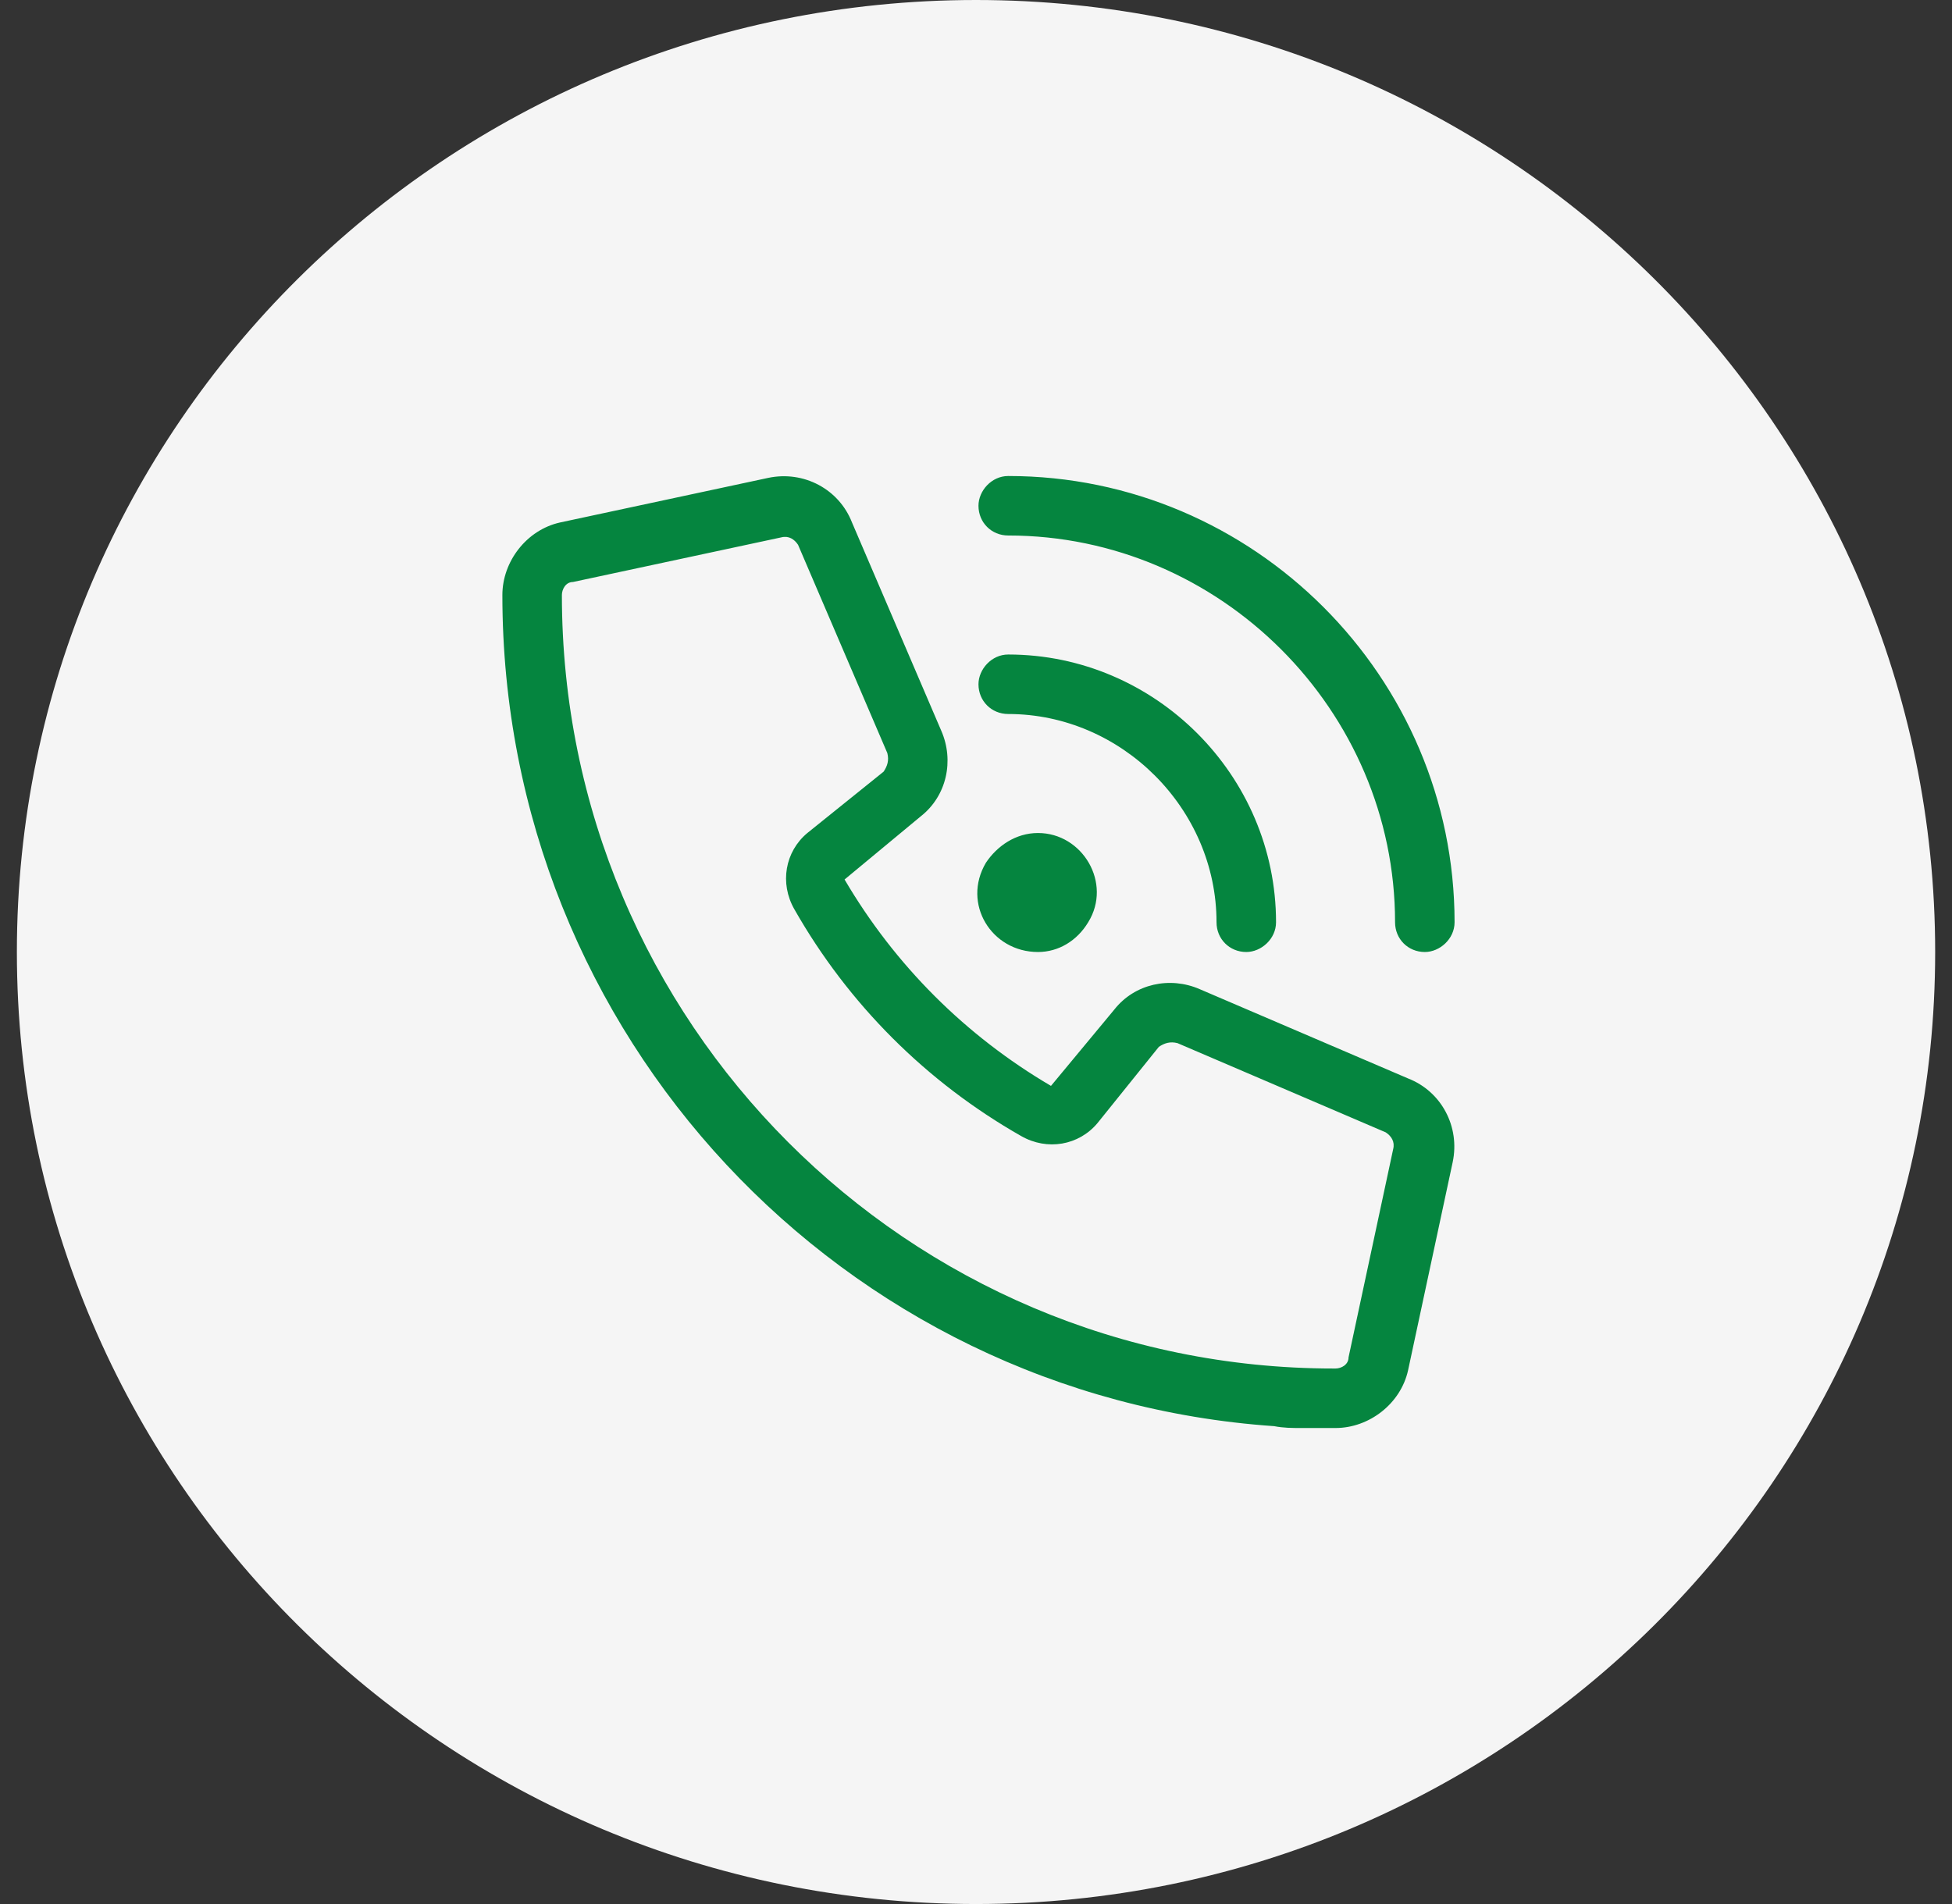
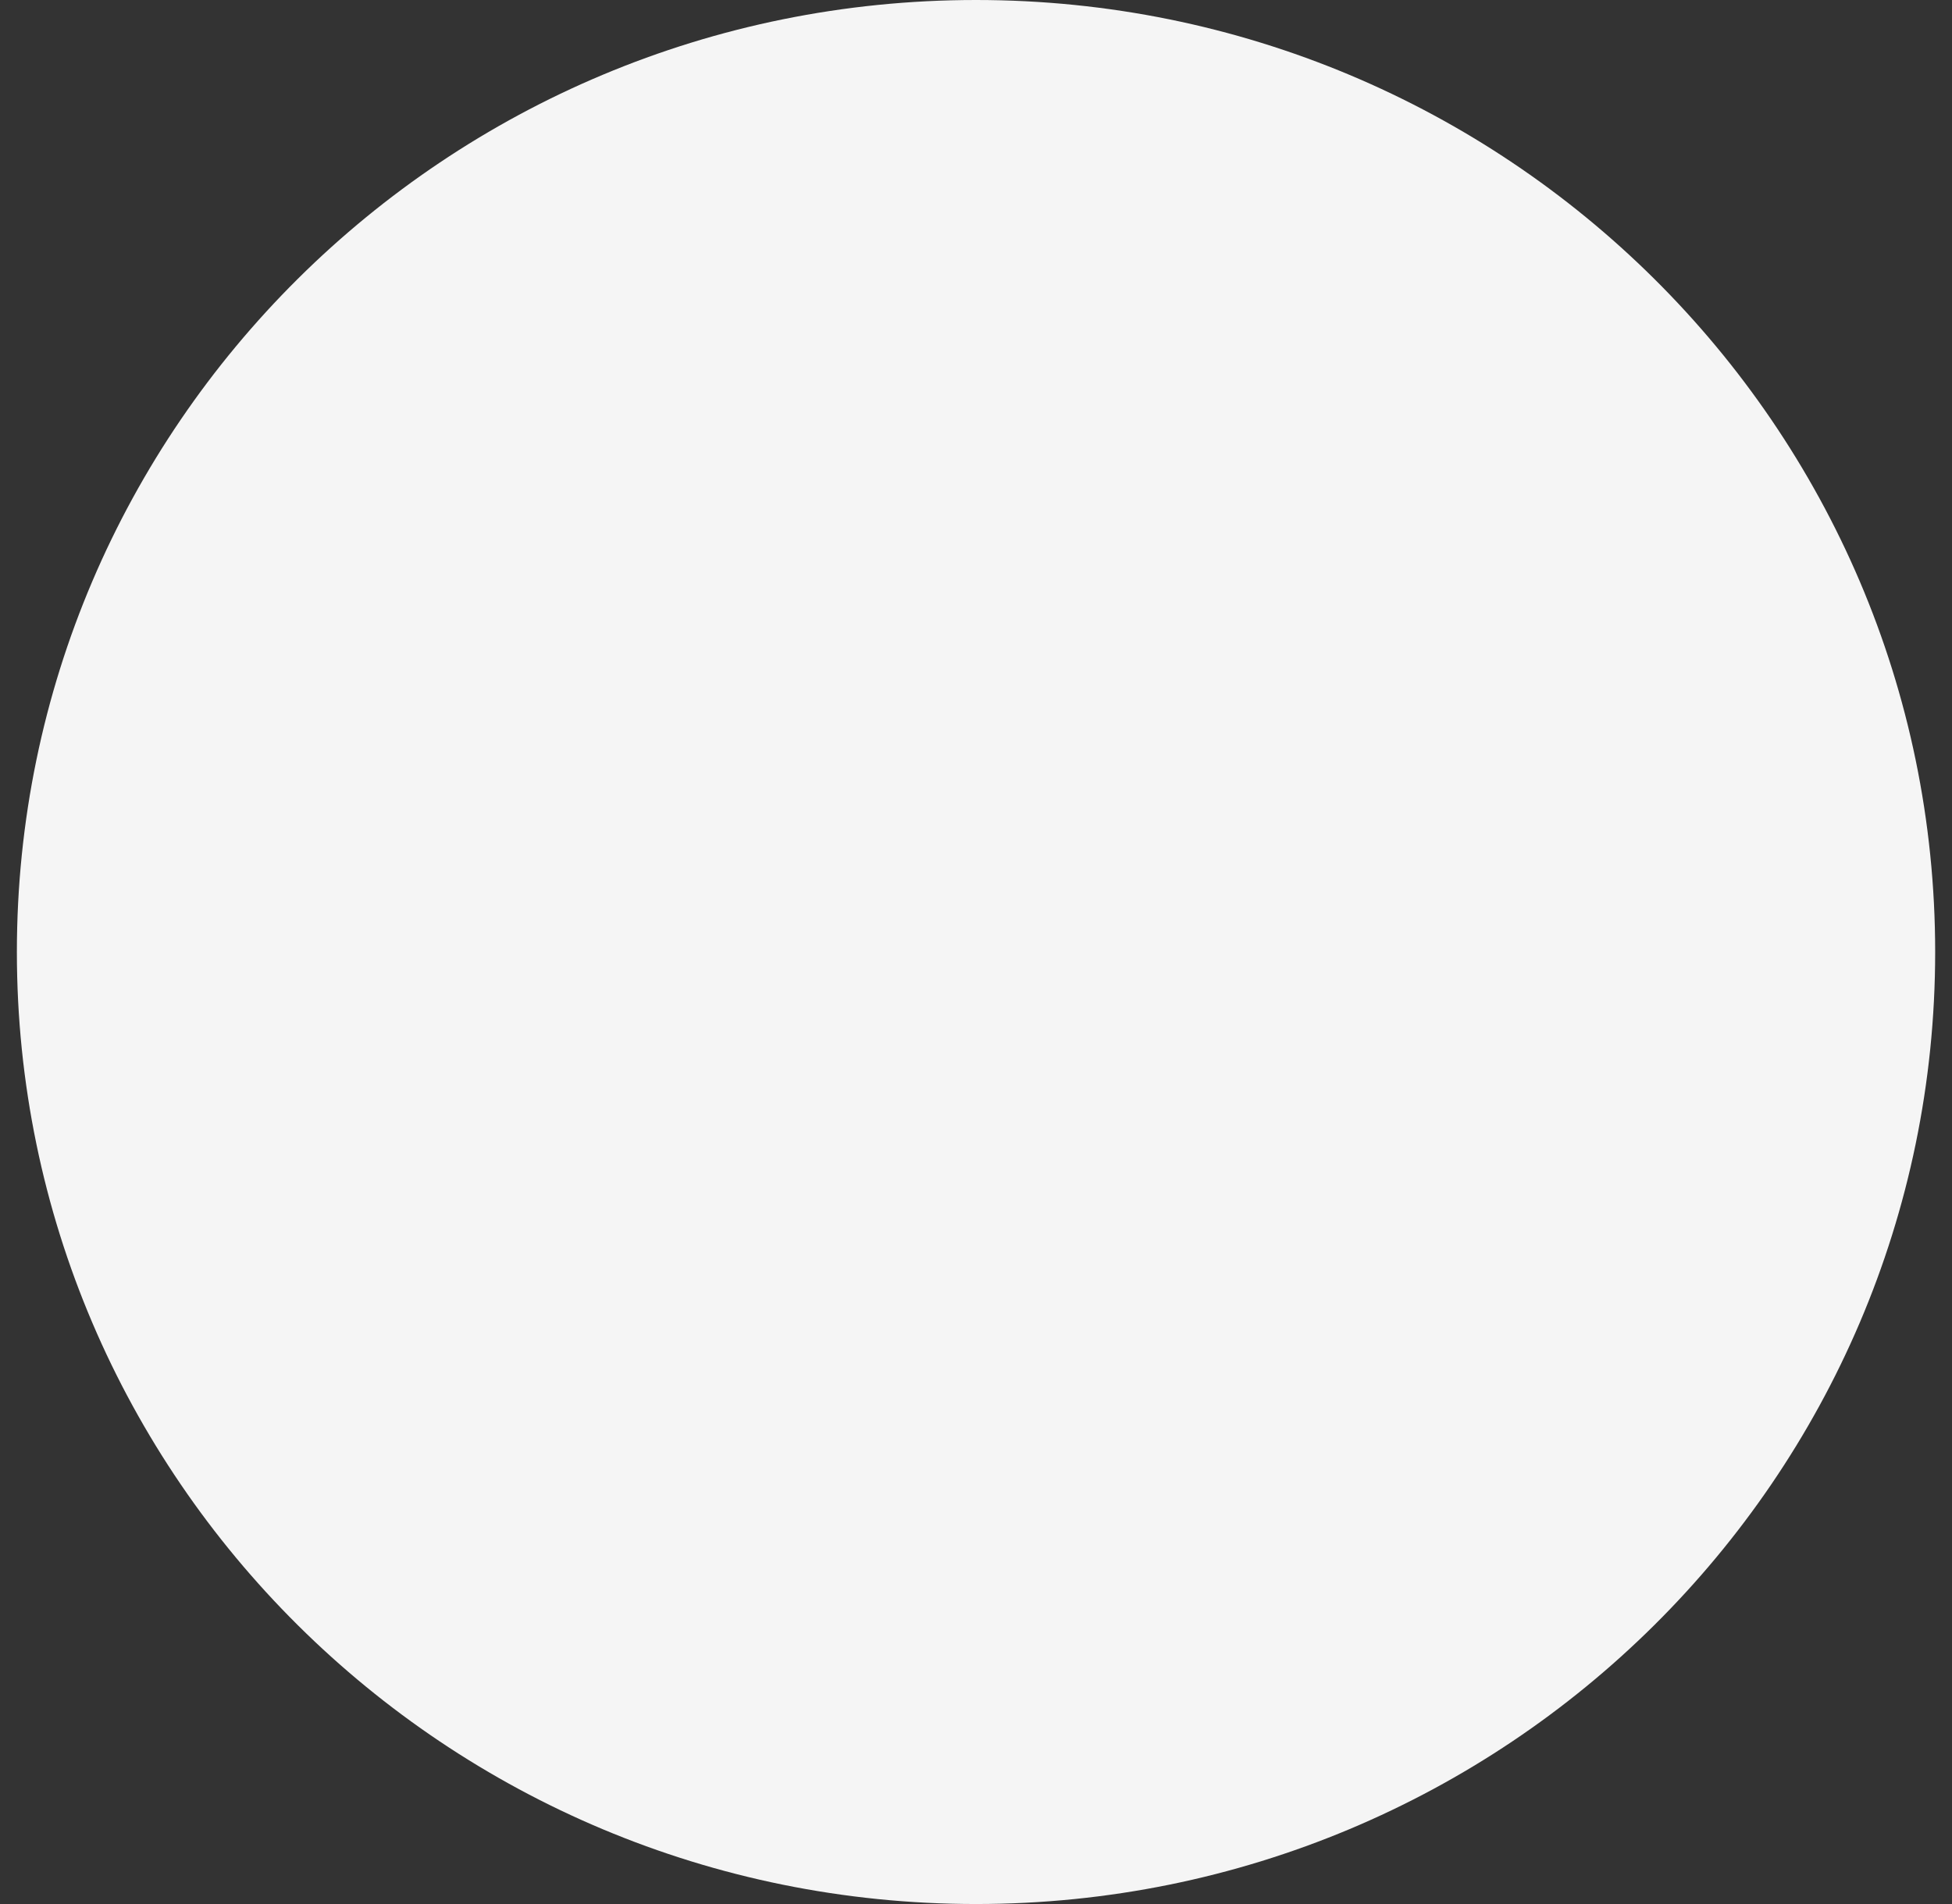
<svg xmlns="http://www.w3.org/2000/svg" width="82" height="80" viewBox="0 0 82 80" fill="none">
  <rect x="0" y="0" width="82" height="80" fill="#333333" stroke="none" />
  <g clip-path="url(#clip0_11862_6328)">
    <path d="M41.001 80C63.254 80 81.293 62.091 81.293 40C81.293 17.909 63.254 0 41.001 0C18.748 0 0.709 17.909 0.709 40C0.709 62.091 18.748 80 41.001 80Z" fill="#F5F5F5" />
-     <path d="M42.354 20C52.666 20 61.104 28.438 61.104 38.75C61.104 39.453 60.479 40 59.854 40C59.15 40 58.604 39.453 58.604 38.75C58.604 29.844 51.26 22.5 42.354 22.5C41.65 22.5 41.104 21.953 41.104 21.25C41.104 20.625 41.65 20 42.354 20ZM43.604 35C45.479 35 46.729 37.109 45.713 38.75C45.244 39.531 44.463 40 43.604 40C41.65 40 40.4 37.969 41.416 36.25C41.885 35.547 42.666 35 43.604 35ZM41.104 28.75C41.104 28.125 41.65 27.5 42.354 27.5C48.525 27.5 53.604 32.578 53.604 38.75C53.604 39.453 52.979 40 52.354 40C51.65 40 51.104 39.453 51.104 38.75C51.104 33.984 47.119 30 42.354 30C41.65 30 41.104 29.453 41.104 28.75ZM46.807 42.422C47.666 41.328 49.15 41.016 50.4 41.562L59.15 45.312C60.557 45.859 61.338 47.344 61.025 48.828L59.15 57.578C58.838 58.984 57.51 60 56.104 60C55.557 60 55.088 60 54.619 60C54.307 60 53.916 60 53.525 59.922C35.4 58.672 21.104 43.516 21.104 25C21.104 23.594 22.119 22.266 23.525 21.953L32.275 20.078C33.76 19.766 35.244 20.547 35.791 21.953L39.541 30.703C40.088 31.953 39.775 33.438 38.682 34.297L35.479 36.953C37.588 40.547 40.557 43.516 44.15 45.625L46.807 42.422ZM56.104 57.5C56.338 57.5 56.65 57.344 56.65 57.031L58.525 48.281C58.604 47.969 58.447 47.734 58.213 47.578L49.463 43.828C49.15 43.75 48.916 43.828 48.682 43.984L46.104 47.188C45.322 48.125 43.994 48.359 42.9 47.734C38.916 45.469 35.635 42.188 33.369 38.203C32.744 37.109 32.979 35.781 33.916 35L37.119 32.422C37.275 32.188 37.354 31.953 37.275 31.641L33.525 22.891C33.369 22.656 33.135 22.5 32.822 22.578L24.072 24.453C23.76 24.453 23.604 24.766 23.604 25C23.604 42.969 38.135 57.5 56.025 57.5H56.104Z" fill="#05853F" />
  </g>
  <defs>
    <clipPath id="clip0_11862_6328">
      <rect width="80.584" height="80" fill="white" transform="translate(0.709)" />
    </clipPath>
  </defs>
</svg>